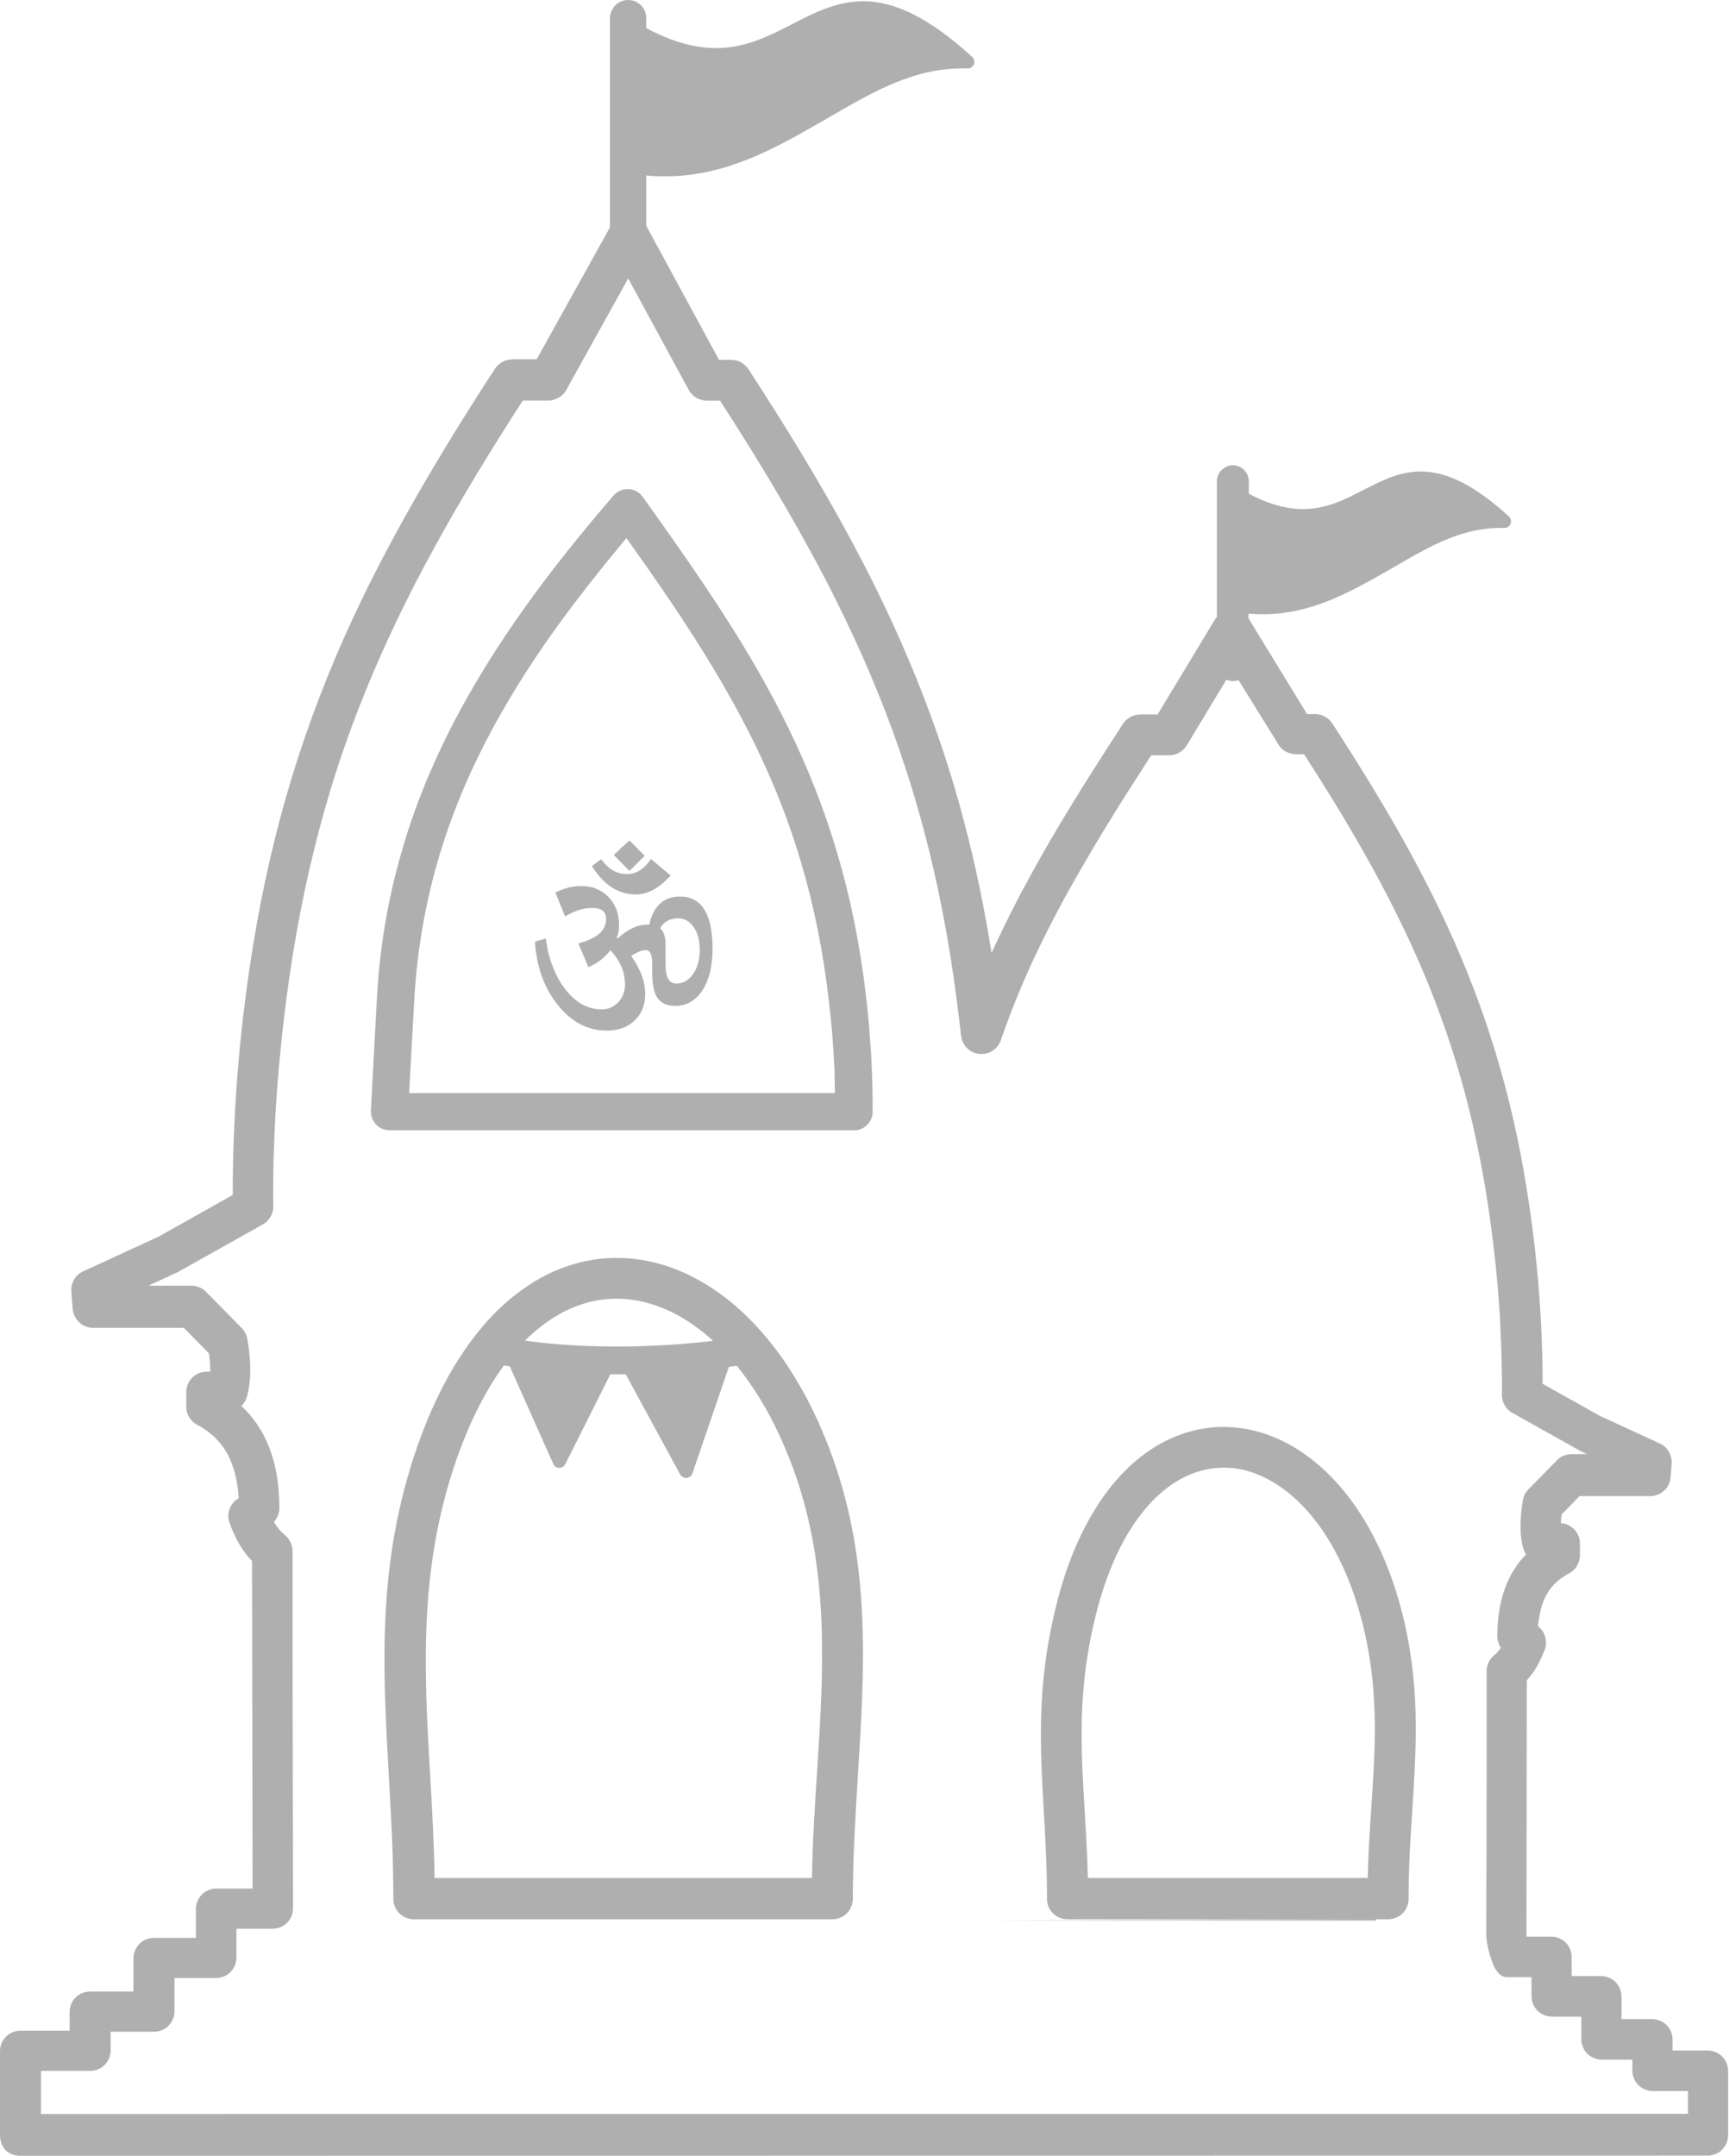
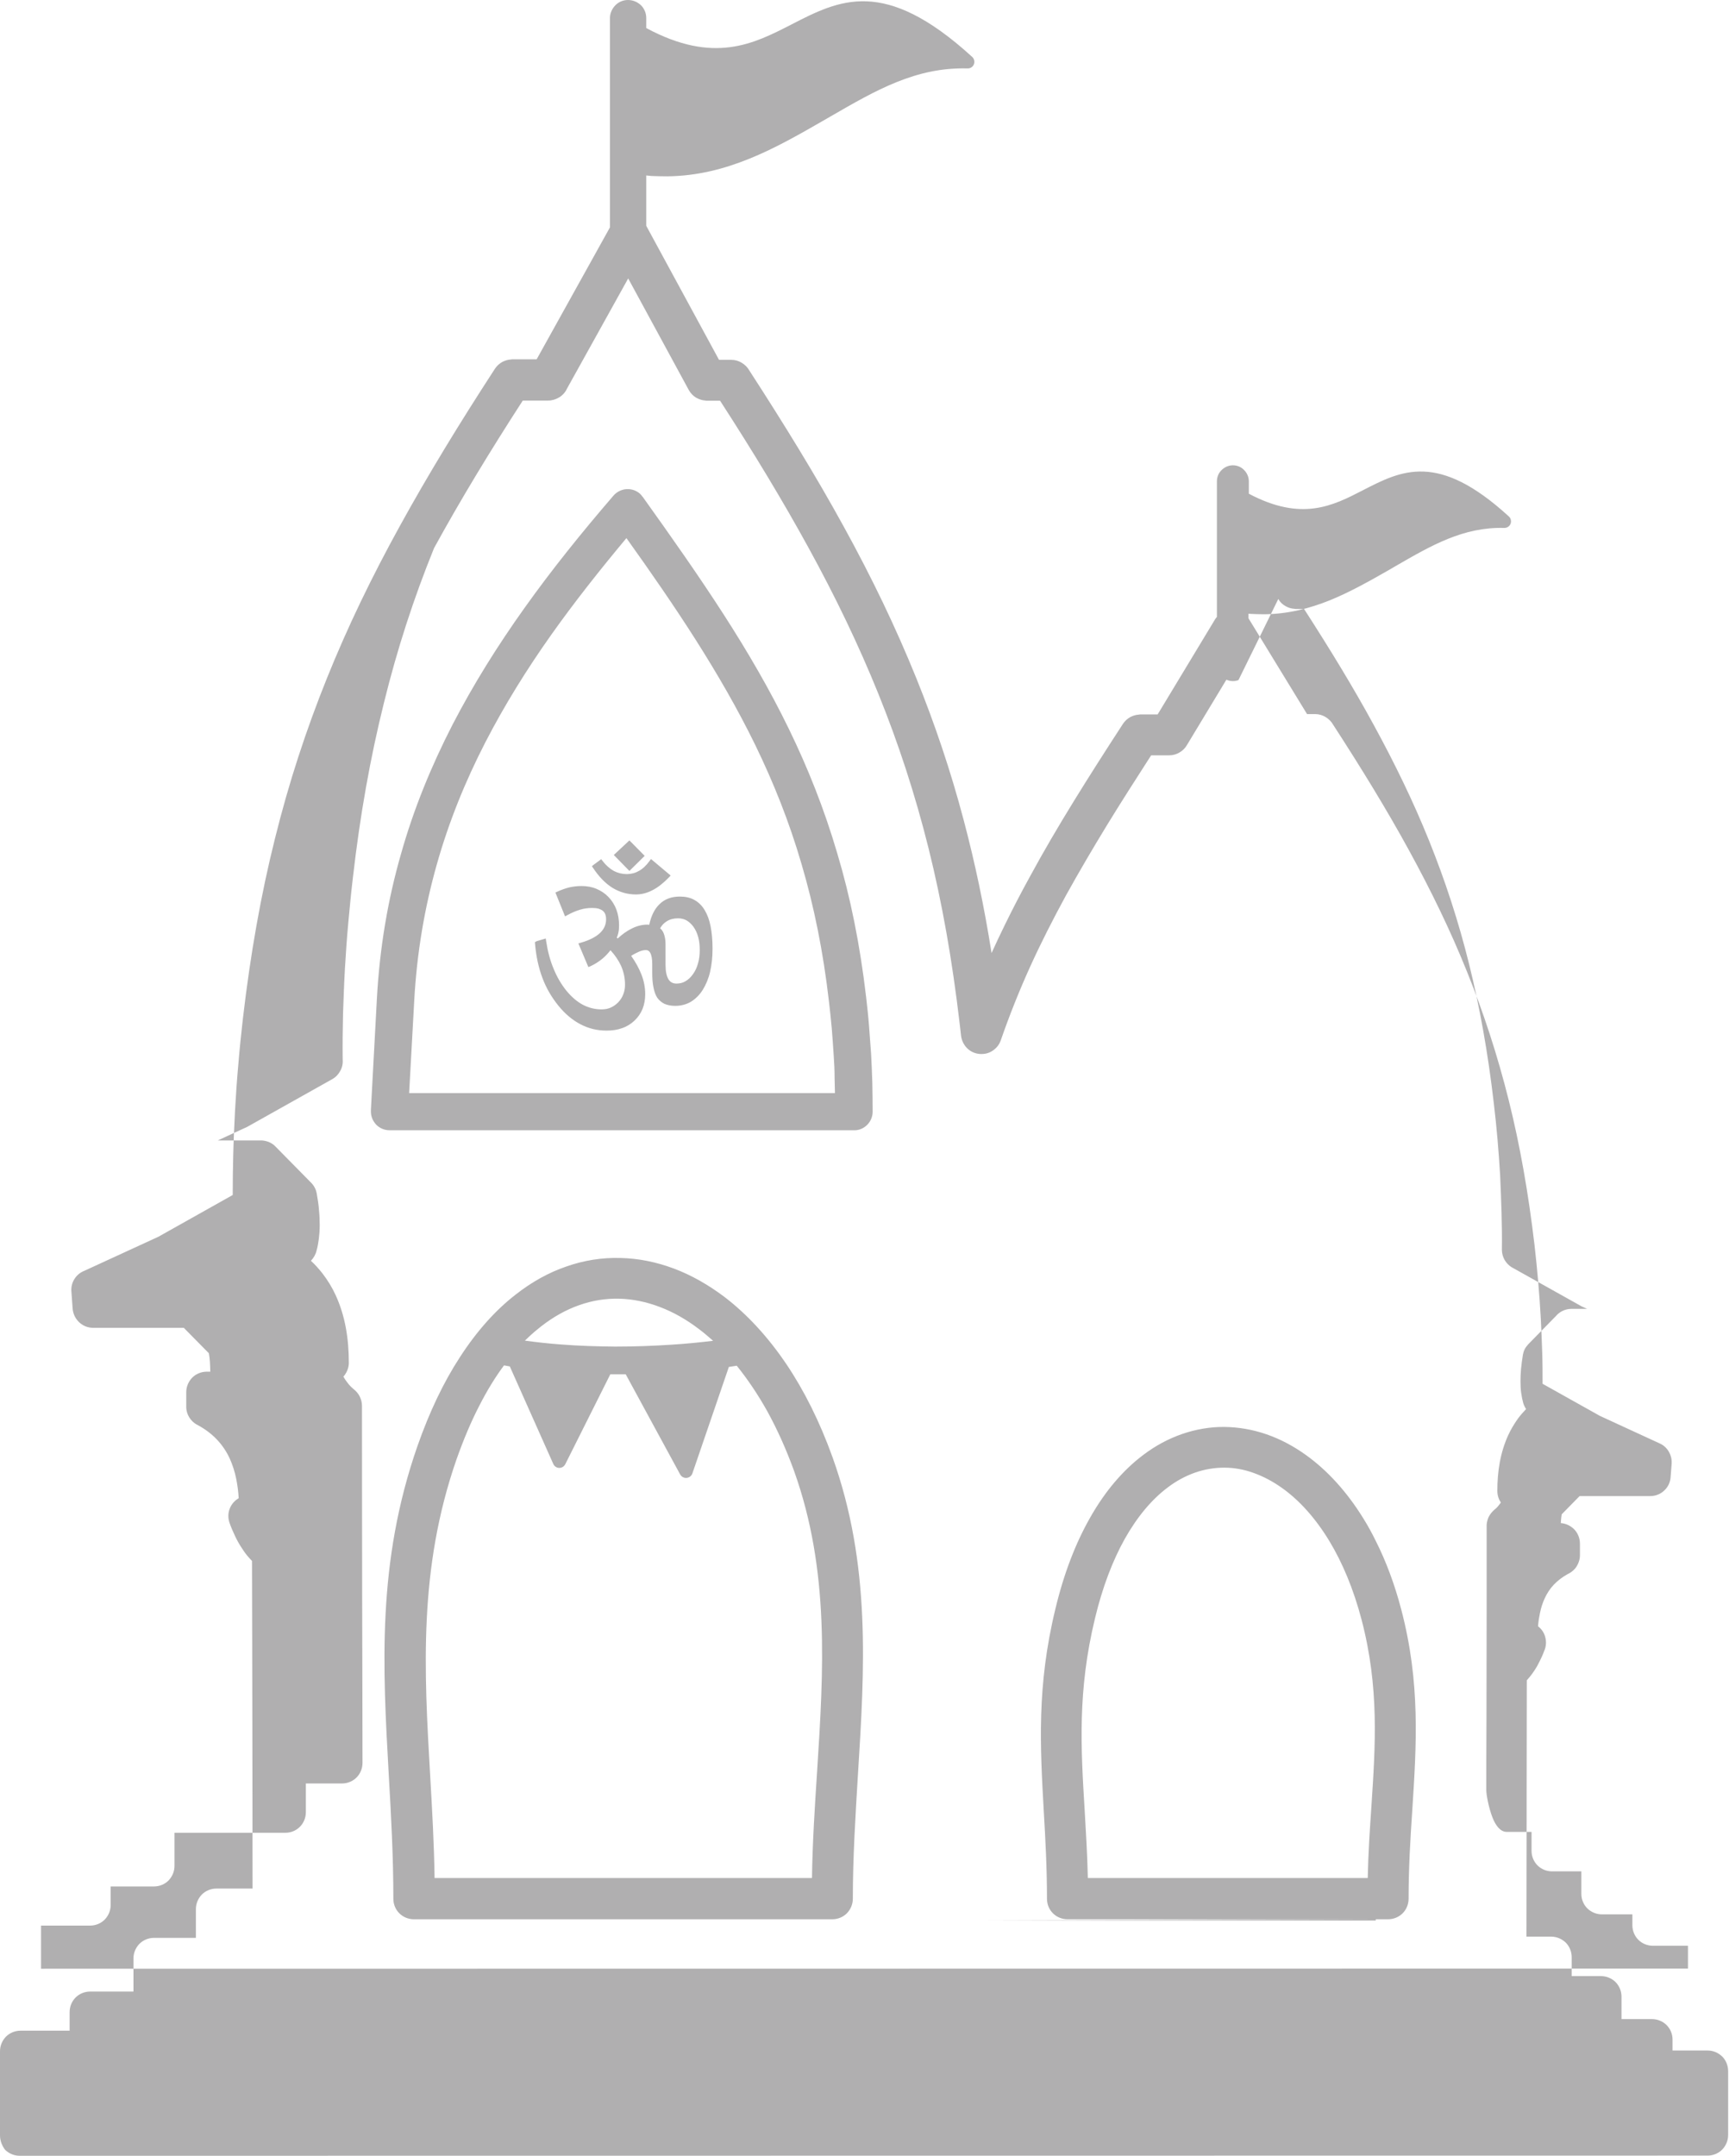
<svg xmlns="http://www.w3.org/2000/svg" version="1.1" id="Layer_1" fill="#B0AFB0" x="0px" y="0px" viewBox="0 0 98.59 122.88" style="enable-background:new 0 0 98.59 122.88" xml:space="preserve">
  <style type="text/css">.st0{fill-rule:evenodd;clip-rule:evenodd;}</style>
  <g>
-     <path class="st0" d="M78.45,83.13v4.69V83.13L78.45,83.13z M78.45,109.39v0.07H56.32L78.45,109.39L78.45,109.39z M77.7,27.95 c2.21-1.14,4.29-2.21,8.32,1.47c0.09,0.07,0.14,0.18,0.14,0.3c0,0.21-0.18,0.38-0.39,0.37c-2.33-0.06-4.14,0.99-6.2,2.18 l-0.36,0.21c-1.12,0.64-2.22,1.26-3.37,1.73c-1.17,0.47-2.4,0.79-3.76,0.8c-0.28,0-0.52-0.01-0.74-0.02l-0.15-0.01v0.26 c0.03,0.05,0.06,0.09,0.08,0.13l3.26,5.33h0.46c0.22,0,0.42,0.06,0.6,0.17c0.18,0.11,0.33,0.26,0.43,0.44 c1.61,2.48,3.05,4.83,4.31,7.13c1.27,2.32,2.38,4.6,3.32,6.94c0.95,2.35,1.74,4.77,2.38,7.33c0.64,2.56,1.12,5.28,1.47,8.25 c0.08,0.7,0.15,1.4,0.21,2.09c0.06,0.69,0.11,1.4,0.15,2.14c0.03,0.63,0.06,1.27,0.08,1.93c0.02,0.58,0.02,1.16,0.02,1.75 l3.27,1.83l3.41,1.57c0.23,0.1,0.4,0.27,0.52,0.47c0.11,0.19,0.17,0.41,0.16,0.64l0,0.04l-0.06,0.77 c-0.02,0.31-0.16,0.58-0.37,0.77c-0.21,0.2-0.49,0.31-0.8,0.31l-4.02,0l-1.02,1.04c-0.02,0.12-0.03,0.23-0.04,0.33l-0.01,0.17 c0.29,0.02,0.55,0.15,0.75,0.34l0,0c0.21,0.21,0.34,0.51,0.34,0.83v0.66c0,0.23-0.07,0.45-0.19,0.64 c-0.11,0.18-0.28,0.32-0.47,0.42l-0.01,0c-0.33,0.18-0.6,0.39-0.82,0.62c-0.22,0.23-0.39,0.5-0.52,0.78 c-0.12,0.26-0.21,0.54-0.27,0.84c-0.05,0.24-0.09,0.49-0.11,0.75c0.21,0.16,0.35,0.38,0.41,0.61c0.07,0.26,0.06,0.54-0.06,0.8 c-0.07,0.2-0.16,0.39-0.25,0.57c-0.09,0.19-0.19,0.37-0.3,0.53c-0.08,0.13-0.17,0.25-0.26,0.36c-0.06,0.07-0.12,0.14-0.18,0.21 c0,1.73-0.01,4.26-0.01,6.86l0,1.07c0,1.64-0.01,3.36-0.01,6.68h1.41c0.32,0,0.61,0.13,0.83,0.34l0,0 c0.21,0.21,0.34,0.51,0.34,0.83v1.08h1.67c0.32,0,0.62,0.13,0.83,0.34c0.21,0.21,0.34,0.51,0.34,0.83v1.28h1.74 c0.32,0,0.62,0.13,0.83,0.34c0.21,0.21,0.34,0.5,0.34,0.83v0.62h2c0.32,0,0.61,0.13,0.83,0.34l0,0c0.21,0.21,0.34,0.51,0.34,0.83 v3.65c0,0.32-0.13,0.61-0.34,0.83l0,0c-0.21,0.21-0.51,0.34-0.83,0.34c-32.14,0-64.14,0.01-96.25,0.01c-0.32,0-0.61-0.13-0.83-0.34 l0,0C0.13,122.32,0,122.03,0,121.71v-4.8c0-0.32,0.13-0.61,0.34-0.83l0,0c0.21-0.21,0.51-0.34,0.83-0.34h2.8v-1.06 c0-0.32,0.13-0.62,0.34-0.83c0.21-0.21,0.51-0.34,0.83-0.34h2.47v-1.89c0-0.32,0.13-0.61,0.34-0.83l0,0 c0.21-0.21,0.51-0.34,0.83-0.34h2.39v-1.64c0-0.32,0.13-0.61,0.34-0.83l0,0c0.21-0.21,0.51-0.34,0.83-0.34h2.06 c0-4.18-0.01-6.49-0.01-8.76l-0.01-5.49c0-1.62-0.01-3.12-0.01-4.42c-0.09-0.09-0.17-0.19-0.26-0.29c-0.12-0.14-0.23-0.3-0.33-0.46 c-0.14-0.21-0.27-0.44-0.38-0.68c-0.11-0.23-0.22-0.48-0.31-0.74c-0.09-0.26-0.09-0.52-0.01-0.76c0.08-0.24,0.24-0.46,0.47-0.61 l0.06-0.04c-0.02-0.38-0.07-0.75-0.14-1.1c-0.08-0.41-0.21-0.8-0.37-1.16c-0.18-0.39-0.42-0.75-0.72-1.07 c-0.3-0.32-0.68-0.61-1.13-0.85c-0.2-0.1-0.35-0.25-0.46-0.43c-0.1-0.16-0.16-0.35-0.17-0.54c0-0.02,0-0.04,0-0.06v-0.83 c0-0.32,0.13-0.61,0.34-0.83l0,0c0.21-0.21,0.51-0.34,0.83-0.34h0.2l0-0.02c0-0.16-0.01-0.33-0.02-0.53 c-0.01-0.17-0.03-0.33-0.06-0.5l-1.43-1.45H5.31c-0.32,0-0.61-0.13-0.82-0.34c-0.2-0.2-0.33-0.47-0.35-0.78L4.07,73.6 c-0.02-0.26,0.05-0.51,0.18-0.71c0.13-0.21,0.33-0.37,0.56-0.46l4.22-1.94l4.24-2.38c0-0.78,0.01-1.54,0.03-2.3 c0.02-0.84,0.06-1.67,0.1-2.47c0.05-0.92,0.11-1.81,0.19-2.67c0.07-0.87,0.16-1.74,0.26-2.61c0.43-3.69,1.03-7.08,1.83-10.27 c0.79-3.19,1.78-6.2,2.96-9.13c1.18-2.93,2.56-5.78,4.16-8.68c1.59-2.89,3.39-5.84,5.42-8.96c0.11-0.17,0.26-0.3,0.42-0.39 c0.15-0.08,0.32-0.13,0.49-0.14c0.02,0,0.04-0.01,0.07-0.01h1.4l4.18-7.52V1.04c0-0.29,0.12-0.54,0.3-0.73l0,0 C35.26,0.12,35.52,0,35.81,0c0.29,0,0.55,0.12,0.74,0.3v0c0.19,0.19,0.3,0.45,0.3,0.73V1.6c3.86,2.07,6.12,0.9,8.27-0.2 c2.74-1.41,5.3-2.73,10.3,1.83c0.09,0.07,0.14,0.18,0.14,0.3c0,0.21-0.18,0.38-0.39,0.37c-2.94-0.08-5.22,1.24-7.8,2.73l-0.45,0.26 c-1.39,0.8-2.76,1.58-4.2,2.16c-1.46,0.59-2.98,0.98-4.66,1c-0.34,0-0.65-0.01-0.92-0.02L36.85,10v2.87L41,20.51h0.7 c0.22,0,0.42,0.06,0.6,0.17c0.18,0.11,0.33,0.26,0.43,0.44c2.01,3.1,3.81,6.03,5.39,8.91c1.59,2.89,2.96,5.73,4.14,8.65 c1.05,2.6,1.95,5.26,2.69,8.06c0.64,2.41,1.17,4.92,1.59,7.58c0.24-0.53,0.49-1.06,0.75-1.59c0.45-0.92,0.93-1.85,1.45-2.79 c0.77-1.42,1.6-2.83,2.48-4.26c0.88-1.43,1.82-2.9,2.81-4.42c0.11-0.17,0.26-0.3,0.42-0.39c0.15-0.08,0.32-0.13,0.49-0.14 c0.02,0,0.04-0.01,0.07-0.01h1l3.25-5.38c0.03-0.06,0.08-0.11,0.12-0.17l0.01-0.01v-7.73c0-0.25,0.1-0.48,0.27-0.64 c0.16-0.16,0.39-0.27,0.64-0.27c0.25,0,0.48,0.1,0.64,0.27l0,0c0.16,0.16,0.27,0.39,0.27,0.64v0.71 C74.23,29.74,76.01,28.82,77.7,27.95L77.7,27.95z M35.98,47.99l0.78,0.79l-0.87,0.86L35,48.73l0.89-0.83L35.98,47.99L35.98,47.99z M30.61,53.64l0.51-0.15l0.02,0.14c0.09,0.59,0.23,1.12,0.43,1.59c0.19,0.47,0.44,0.89,0.73,1.25h0c0.29,0.35,0.6,0.62,0.94,0.8 c0.33,0.17,0.68,0.26,1.06,0.26c0.19,0,0.37-0.03,0.52-0.1c0.16-0.07,0.3-0.17,0.43-0.3c0.13-0.14,0.23-0.29,0.29-0.46 c0.07-0.17,0.1-0.35,0.1-0.55c0-0.38-0.08-0.74-0.23-1.08c-0.14-0.3-0.34-0.6-0.6-0.88c-0.15,0.19-0.3,0.35-0.47,0.49 c-0.21,0.17-0.43,0.31-0.67,0.42l-0.12,0.05l-0.57-1.35l0.14-0.04c0.49-0.14,0.86-0.33,1.1-0.56c0.23-0.22,0.34-0.48,0.34-0.78 c0-0.11-0.02-0.21-0.05-0.29c-0.03-0.08-0.08-0.14-0.14-0.19v0c-0.06-0.05-0.15-0.09-0.24-0.12c-0.11-0.03-0.23-0.04-0.38-0.04 c-0.22,0-0.45,0.03-0.68,0.1c-0.23,0.07-0.47,0.17-0.72,0.31l-0.13,0.07l-0.55-1.36l0.11-0.05c0.22-0.1,0.44-0.18,0.67-0.24 c0.23-0.05,0.46-0.08,0.7-0.08c0.32,0,0.6,0.05,0.86,0.16c0.26,0.11,0.49,0.26,0.69,0.47c0.2,0.21,0.35,0.45,0.45,0.72 c0.1,0.27,0.15,0.57,0.15,0.9c0,0.14-0.01,0.28-0.04,0.41c-0.02,0.1-0.05,0.19-0.09,0.28l0.05,0.05c0.27-0.25,0.54-0.44,0.81-0.57 c0.3-0.15,0.59-0.22,0.88-0.22c0.03,0,0.06,0,0.11,0.01c0.11-0.51,0.3-0.9,0.58-1.17c0.3-0.3,0.69-0.44,1.17-0.44 c0.31,0,0.59,0.06,0.82,0.19c0.24,0.13,0.43,0.32,0.59,0.58h0c0.15,0.25,0.27,0.56,0.34,0.93c0.07,0.36,0.11,0.79,0.11,1.27 c0,0.49-0.05,0.93-0.14,1.32c-0.09,0.39-0.24,0.74-0.42,1.03c-0.19,0.3-0.42,0.52-0.68,0.68c-0.26,0.15-0.56,0.23-0.89,0.23 c-0.23,0-0.43-0.04-0.6-0.11c-0.17-0.08-0.31-0.2-0.42-0.35c-0.1-0.15-0.17-0.35-0.22-0.6c-0.05-0.24-0.07-0.52-0.07-0.85v-0.49 c0-0.28-0.04-0.49-0.11-0.62c-0.06-0.11-0.14-0.16-0.25-0.16c-0.12,0-0.26,0.03-0.41,0.1c-0.13,0.06-0.28,0.13-0.43,0.23 c0.25,0.35,0.44,0.7,0.58,1.05c0.15,0.38,0.22,0.76,0.22,1.13c0,0.31-0.05,0.59-0.15,0.84c-0.1,0.25-0.26,0.48-0.46,0.67 c-0.2,0.19-0.44,0.34-0.71,0.43c-0.27,0.1-0.56,0.14-0.89,0.14c-0.53,0-1.02-0.12-1.48-0.36c-0.46-0.24-0.88-0.59-1.26-1.06h0 c-0.38-0.47-0.69-0.99-0.91-1.58c-0.22-0.58-0.36-1.23-0.42-1.93l-0.01-0.11L30.61,53.64L30.61,53.64L30.61,53.64z M37.64,52.91 c0.09,0.07,0.16,0.17,0.21,0.3c0.06,0.16,0.1,0.36,0.1,0.6V55c0,0.37,0.06,0.64,0.17,0.82c0.1,0.16,0.25,0.24,0.45,0.24 c0.19,0,0.36-0.04,0.51-0.13c0.16-0.09,0.3-0.22,0.43-0.4l0,0c0.13-0.18,0.23-0.39,0.29-0.62c0.07-0.23,0.1-0.49,0.1-0.77 c0-0.28-0.03-0.52-0.09-0.74c-0.06-0.22-0.15-0.41-0.27-0.58c-0.12-0.16-0.25-0.28-0.39-0.36c-0.14-0.08-0.31-0.12-0.49-0.12 c-0.25,0-0.47,0.06-0.64,0.17C37.87,52.6,37.74,52.73,37.64,52.91L37.64,52.91L37.64,52.91z M33.85,49.29l0.43-0.32l0.08,0.1 c0.19,0.25,0.41,0.44,0.64,0.57c0.23,0.12,0.48,0.18,0.74,0.18c0.25,0,0.48-0.06,0.69-0.18c0.22-0.12,0.42-0.31,0.61-0.57 l0.08-0.11l1.12,0.94L38.15,50c-0.31,0.32-0.62,0.57-0.93,0.73c-0.32,0.17-0.64,0.25-0.96,0.25c-0.48,0-0.93-0.13-1.34-0.38 c-0.4-0.25-0.77-0.63-1.1-1.13l-0.07-0.1L33.85,49.29L33.85,49.29L33.85,49.29z M38.78,84.03l-3.1-5.7c-0.29,0-0.59,0-0.88,0 l-2.56,5.11c-0.04,0.08-0.1,0.15-0.19,0.19c-0.19,0.09-0.42,0-0.5-0.19l-2.48-5.56l-0.33-0.06c-0.5,0.67-0.97,1.44-1.41,2.3 c-0.47,0.91-0.9,1.93-1.3,3.06c-2.17,6.24-1.85,12.01-1.5,18.04c0.11,1.9,0.22,3.82,0.25,5.82H46.3c0.03-2.04,0.16-4.05,0.29-6.04 c0.37-5.78,0.73-11.46-1.31-17.16c-0.45-1.24-0.96-2.37-1.52-3.39c-0.54-0.97-1.13-1.84-1.75-2.61l-0.45,0.07l-2.08,6.07 c-0.03,0.09-0.09,0.16-0.18,0.21C39.11,84.29,38.88,84.22,38.78,84.03L38.78,84.03z M38.32,76.64c0.81-0.05,1.59-0.13,2.34-0.22 l-0.1-0.09c-0.22-0.19-0.44-0.38-0.68-0.56c-0.73-0.56-1.49-0.99-2.26-1.28c-0.76-0.29-1.54-0.45-2.3-0.47 c-0.77-0.02-1.54,0.1-2.3,0.37c-0.74,0.26-1.48,0.67-2.18,1.22c-0.24,0.19-0.48,0.39-0.71,0.61l-0.2,0.19 c0.67,0.09,1.37,0.17,2.07,0.22c1.02,0.08,2.05,0.11,3.08,0.12C36.17,76.75,37.26,76.71,38.32,76.64L38.32,76.64z M49.39,56.85 c0.06,0.53,0.12,1.06,0.16,1.58c0.04,0.51,0.08,1.05,0.12,1.62c0.03,0.53,0.05,1.07,0.07,1.63c0.01,0.55,0.02,1.11,0.02,1.68 c0,0.29-0.12,0.56-0.31,0.75c-0.18,0.18-0.42,0.3-0.69,0.31c-0.02,0-0.04,0-0.06,0H22.21c-0.29,0-0.56-0.12-0.75-0.31l0,0 c-0.19-0.2-0.31-0.46-0.31-0.75l0-0.07l0-0.04l0.34-6.32c0.16-2.93,0.63-5.66,1.37-8.24c0.73-2.59,1.73-5.02,2.93-7.36 c1.2-2.32,2.59-4.54,4.14-6.71c1.54-2.16,3.24-4.27,5.05-6.37c0.19-0.22,0.46-0.35,0.73-0.37c0.27-0.02,0.55,0.06,0.77,0.25 c0.03,0.03,0.06,0.06,0.09,0.09l0.02,0.03c0.02,0.03,0.04,0.05,0.06,0.07c1.66,2.32,3.2,4.51,4.6,6.68 c1.4,2.17,2.65,4.32,3.73,6.54c1.09,2.24,2.02,4.57,2.76,7.09C48.49,51.13,49.04,53.84,49.39,56.85L49.39,56.85z M47.54,60.17 c-0.03-0.5-0.07-1.01-0.11-1.54c-0.05-0.53-0.1-1.04-0.16-1.53c-0.33-2.88-0.86-5.47-1.57-7.87c-0.7-2.4-1.59-4.62-2.63-6.76 c-1-2.05-2.14-4.02-3.41-6.02c-1.19-1.87-2.51-3.78-3.94-5.78c-1.52,1.82-2.96,3.64-4.28,5.5c-1.41,1.99-2.67,4.02-3.76,6.13 c-1.14,2.21-2.08,4.52-2.77,6.96l0,0c-0.69,2.44-1.14,5.02-1.29,7.78l-0.29,5.26h24.28c-0.01-0.29-0.01-0.58-0.02-0.87 C47.59,61.01,47.57,60.59,47.54,60.17L47.54,60.17z M79.9,91.73c1.1,4.18,0.87,7.72,0.63,11.45c-0.11,1.62-0.21,3.27-0.21,5.04 c0,0.32-0.13,0.62-0.34,0.83c-0.21,0.21-0.51,0.34-0.83,0.34h-0.69H60.87c-0.32,0-0.62-0.13-0.83-0.34 c-0.21-0.21-0.34-0.5-0.34-0.83c0-1.78-0.09-3.39-0.18-4.95c-0.21-3.72-0.41-7.16,0.66-11.57c0.49-2.05,1.17-3.78,1.98-5.2 c0.87-1.54,1.9-2.72,3.01-3.56c0.71-0.54,1.46-0.94,2.24-1.21c0.79-0.27,1.61-0.41,2.42-0.4c0.8,0.01,1.61,0.15,2.39,0.42 c0.78,0.27,1.54,0.67,2.26,1.19c1.21,0.87,2.32,2.08,3.27,3.62c0.25,0.4,0.48,0.82,0.7,1.27C79.03,88.98,79.52,90.28,79.9,91.73 L79.9,91.73z M77.64,92.32c-0.46-1.75-1.09-3.25-1.84-4.49c-0.79-1.3-1.7-2.31-2.68-3.01c-0.53-0.38-1.08-0.67-1.64-0.87 c-0.55-0.2-1.12-0.3-1.67-0.3c-0.55,0-1.11,0.09-1.66,0.28c-0.54,0.19-1.07,0.47-1.58,0.86c-0.89,0.67-1.72,1.65-2.44,2.93 c-0.68,1.22-1.26,2.72-1.69,4.51c-1,4.13-0.81,7.38-0.59,10.96c0.07,1.22,0.15,2.48,0.18,3.85h15.96c0.03-1.43,0.12-2.78,0.21-4.09 C78.43,99.46,78.65,96.18,77.64,92.32L77.64,92.32z M70.62,38.76c-0.1,0.04-0.21,0.06-0.32,0.06c-0.13,0-0.25-0.03-0.37-0.08 l-2.24,3.71c-0.1,0.18-0.25,0.33-0.42,0.43c-0.18,0.11-0.38,0.17-0.6,0.17h-1.03c-0.88,1.37-1.73,2.69-2.53,4 c-0.83,1.36-1.61,2.69-2.33,3.99c-0.74,1.36-1.43,2.71-2.05,4.08c-0.62,1.37-1.17,2.75-1.66,4.16c-0.07,0.21-0.2,0.4-0.38,0.54 c-0.17,0.14-0.38,0.23-0.61,0.25l-0.01,0c-0.32,0.03-0.62-0.07-0.84-0.25c-0.23-0.19-0.39-0.47-0.43-0.79l-0.02-0.18 c-0.02-0.19-0.04-0.38-0.06-0.52l0,0c-0.42-3.59-1-6.88-1.77-9.97c-0.77-3.09-1.72-5.99-2.87-8.83c-1.13-2.79-2.44-5.51-3.96-8.28 c-1.49-2.72-3.17-5.49-5.06-8.41h-0.76c-0.02,0-0.05,0-0.07-0.01c-0.19-0.01-0.37-0.07-0.53-0.16c-0.17-0.1-0.32-0.25-0.43-0.45 l-3.45-6.35l-3.49,6.28c-0.09,0.2-0.24,0.37-0.43,0.49l-0.02,0.01c-0.18,0.11-0.39,0.18-0.62,0.18h-1.45 c-1.89,2.92-3.57,5.69-5.06,8.41c-1.52,2.77-2.83,5.49-3.96,8.28c-1.15,2.83-2.1,5.74-2.86,8.83c-0.77,3.09-1.36,6.38-1.77,9.97 c-0.1,0.84-0.18,1.69-0.26,2.55c-0.08,0.87-0.14,1.73-0.19,2.58c-0.05,0.88-0.08,1.75-0.11,2.61c-0.02,0.87-0.03,1.74-0.02,2.62 c0.02,0.22-0.03,0.45-0.14,0.64c-0.1,0.19-0.26,0.36-0.46,0.47l-4.85,2.72c-0.56,0.26-1.12,0.51-1.67,0.77h2.46l0.05,0 c0.14,0.01,0.27,0.04,0.4,0.09c0.14,0.06,0.27,0.14,0.38,0.26l2.04,2.07c0.08,0.08,0.15,0.18,0.2,0.28l0.01,0.02 c0.05,0.09,0.08,0.2,0.1,0.3c0.06,0.34,0.11,0.66,0.13,0.96c0.03,0.3,0.04,0.58,0.04,0.85c0,0.28-0.02,0.54-0.05,0.78 c-0.03,0.24-0.07,0.46-0.13,0.67c-0.05,0.22-0.17,0.42-0.32,0.58c0.24,0.22,0.45,0.46,0.65,0.71c0.3,0.39,0.56,0.81,0.76,1.25 c0.27,0.59,0.46,1.21,0.58,1.86c0.12,0.65,0.17,1.31,0.17,1.99c0,0.02,0,0.04,0,0.06c-0.01,0.17-0.06,0.34-0.14,0.49v0 c-0.05,0.09-0.1,0.17-0.17,0.24c0.03,0.05,0.06,0.1,0.09,0.15c0.08,0.12,0.16,0.22,0.24,0.32c0.08,0.09,0.17,0.18,0.26,0.25 c0.14,0.11,0.26,0.25,0.34,0.41c0.08,0.16,0.13,0.34,0.13,0.53c0,5.65,0.01,7.94,0.01,10.2l0,0.51c0.01,3.9,0.02,7.72,0.02,9.65 c0,0.32-0.13,0.62-0.34,0.83c-0.21,0.21-0.51,0.34-0.83,0.34h-2.06v1.64c0,0.32-0.13,0.62-0.34,0.83c-0.21,0.21-0.5,0.34-0.83,0.34 H9.95v1.89c0,0.32-0.13,0.61-0.34,0.83l0,0c-0.21,0.21-0.51,0.34-0.83,0.34H6.31v1.06c0,0.32-0.13,0.61-0.34,0.83l0,0 c-0.21,0.21-0.51,0.34-0.83,0.34h-2.8v2.46c31.35,0,62.55-0.01,93.91-0.01v-1.3h-2c-0.32,0-0.62-0.13-0.83-0.34 c-0.21-0.21-0.34-0.51-0.34-0.83v-0.62h-1.74c-0.32,0-0.61-0.13-0.83-0.34l0,0c-0.21-0.21-0.34-0.51-0.34-0.83v-1.28h-1.67 c-0.32,0-0.62-0.13-0.83-0.34c-0.21-0.21-0.34-0.51-0.34-0.83v-1.08h-1.41c-0.37,0-0.64-0.36-0.82-0.83 c-0.21-0.54-0.35-1.27-0.35-1.56c0-0.74,0-2.22,0.01-4.16l0.01-5.9l0-5l0-0.04c0.01-0.16,0.05-0.32,0.12-0.47 c0.08-0.15,0.19-0.29,0.33-0.41c0.07-0.05,0.13-0.11,0.19-0.18c0.06-0.07,0.11-0.14,0.17-0.22c-0.03-0.05-0.06-0.1-0.09-0.16 c-0.07-0.15-0.11-0.32-0.11-0.5c0-0.55,0.04-1.1,0.14-1.64c0.1-0.54,0.26-1.06,0.48-1.54c0.15-0.33,0.34-0.64,0.55-0.94 c0.14-0.19,0.3-0.37,0.47-0.55c-0.07-0.1-0.12-0.21-0.16-0.33c-0.05-0.18-0.09-0.37-0.12-0.59c-0.03-0.21-0.04-0.43-0.04-0.67 c0-0.21,0.01-0.44,0.03-0.68c0.02-0.25,0.06-0.51,0.1-0.77l0-0.02c0.02-0.11,0.05-0.22,0.1-0.33c0.05-0.11,0.13-0.21,0.22-0.31 l1.57-1.6c0.11-0.13,0.24-0.23,0.39-0.3c0.15-0.07,0.32-0.11,0.49-0.11h0.9l-0.24-0.11c-0.05-0.02-0.09-0.04-0.14-0.07l-3.88-2.17 l-0.04-0.02c-0.16-0.1-0.3-0.24-0.4-0.41c-0.1-0.17-0.16-0.38-0.16-0.59c0.01-0.71,0-1.42-0.02-2.13c-0.02-0.7-0.05-1.4-0.08-2.11 c-0.04-0.67-0.09-1.36-0.15-2.06c-0.06-0.69-0.13-1.37-0.21-2.04c-0.33-2.86-0.8-5.48-1.41-7.94c-0.61-2.46-1.37-4.77-2.28-7.03 c-0.89-2.21-1.94-4.37-3.14-6.57c-1.17-2.15-2.5-4.33-3.99-6.64h-0.48c-0.02,0-0.04,0-0.06-0.01c-0.18-0.01-0.36-0.06-0.51-0.15 c-0.17-0.09-0.32-0.23-0.42-0.41L70.62,38.76L70.62,38.76z M47.47,83.05c2.2,6.13,1.83,12.05,1.45,18.11 c-0.14,2.32-0.29,4.67-0.29,7.06c0,0.32-0.13,0.61-0.34,0.83l0,0c-0.21,0.21-0.51,0.34-0.83,0.34H23.6c-0.32,0-0.62-0.13-0.83-0.34 c-0.21-0.21-0.34-0.5-0.34-0.83c0-2.43-0.13-4.74-0.26-7.02c-0.35-6.22-0.68-12.14,1.63-18.77c0.69-1.97,1.5-3.66,2.42-5.07 c0.97-1.5,2.04-2.69,3.19-3.58c0.92-0.72,1.88-1.25,2.87-1.59c1.02-0.36,2.06-0.52,3.1-0.49c1.02,0.02,2.05,0.23,3.04,0.6 c0.99,0.37,1.96,0.92,2.89,1.62c1.27,0.97,2.47,2.26,3.53,3.83C45.85,79.25,46.74,81.02,47.47,83.05L47.47,83.05z" />
+     <path class="st0" d="M78.45,83.13v4.69V83.13L78.45,83.13z M78.45,109.39v0.07H56.32L78.45,109.39L78.45,109.39z M77.7,27.95 c2.21-1.14,4.29-2.21,8.32,1.47c0.09,0.07,0.14,0.18,0.14,0.3c0,0.21-0.18,0.38-0.39,0.37c-2.33-0.06-4.14,0.99-6.2,2.18 l-0.36,0.21c-1.12,0.64-2.22,1.26-3.37,1.73c-1.17,0.47-2.4,0.79-3.76,0.8c-0.28,0-0.52-0.01-0.74-0.02l-0.15-0.01v0.26 c0.03,0.05,0.06,0.09,0.08,0.13l3.26,5.33h0.46c0.22,0,0.42,0.06,0.6,0.17c0.18,0.11,0.33,0.26,0.43,0.44 c1.61,2.48,3.05,4.83,4.31,7.13c1.27,2.32,2.38,4.6,3.32,6.94c0.95,2.35,1.74,4.77,2.38,7.33c0.64,2.56,1.12,5.28,1.47,8.25 c0.08,0.7,0.15,1.4,0.21,2.09c0.06,0.69,0.11,1.4,0.15,2.14c0.03,0.63,0.06,1.27,0.08,1.93c0.02,0.58,0.02,1.16,0.02,1.75 l3.27,1.83l3.41,1.57c0.23,0.1,0.4,0.27,0.52,0.47c0.11,0.19,0.17,0.41,0.16,0.64l0,0.04l-0.06,0.77 c-0.02,0.31-0.16,0.58-0.37,0.77c-0.21,0.2-0.49,0.31-0.8,0.31l-4.02,0l-1.02,1.04c-0.02,0.12-0.03,0.23-0.04,0.33l-0.01,0.17 c0.29,0.02,0.55,0.15,0.75,0.34l0,0c0.21,0.21,0.34,0.51,0.34,0.83v0.66c0,0.23-0.07,0.45-0.19,0.64 c-0.11,0.18-0.28,0.32-0.47,0.42l-0.01,0c-0.33,0.18-0.6,0.39-0.82,0.62c-0.22,0.23-0.39,0.5-0.52,0.78 c-0.12,0.26-0.21,0.54-0.27,0.84c-0.05,0.24-0.09,0.49-0.11,0.75c0.21,0.16,0.35,0.38,0.41,0.61c0.07,0.26,0.06,0.54-0.06,0.8 c-0.07,0.2-0.16,0.39-0.25,0.57c-0.09,0.19-0.19,0.37-0.3,0.53c-0.08,0.13-0.17,0.25-0.26,0.36c-0.06,0.07-0.12,0.14-0.18,0.21 c0,1.73-0.01,4.26-0.01,6.86l0,1.07c0,1.64-0.01,3.36-0.01,6.68h1.41c0.32,0,0.61,0.13,0.83,0.34l0,0 c0.21,0.21,0.34,0.51,0.34,0.83v1.08h1.67c0.32,0,0.62,0.13,0.83,0.34c0.21,0.21,0.34,0.51,0.34,0.83v1.28h1.74 c0.32,0,0.62,0.13,0.83,0.34c0.21,0.21,0.34,0.5,0.34,0.83v0.62h2c0.32,0,0.61,0.13,0.83,0.34l0,0c0.21,0.21,0.34,0.51,0.34,0.83 v3.65c0,0.32-0.13,0.61-0.34,0.83l0,0c-0.21,0.21-0.51,0.34-0.83,0.34c-32.14,0-64.14,0.01-96.25,0.01c-0.32,0-0.61-0.13-0.83-0.34 l0,0C0.13,122.32,0,122.03,0,121.71v-4.8c0-0.32,0.13-0.61,0.34-0.83l0,0c0.21-0.21,0.51-0.34,0.83-0.34h2.8v-1.06 c0-0.32,0.13-0.62,0.34-0.83c0.21-0.21,0.51-0.34,0.83-0.34h2.47v-1.89c0-0.32,0.13-0.61,0.34-0.83l0,0 c0.21-0.21,0.51-0.34,0.83-0.34h2.39v-1.64c0-0.32,0.13-0.61,0.34-0.83l0,0c0.21-0.21,0.51-0.34,0.83-0.34h2.06 c0-4.18-0.01-6.49-0.01-8.76l-0.01-5.49c0-1.62-0.01-3.12-0.01-4.42c-0.09-0.09-0.17-0.19-0.26-0.29c-0.12-0.14-0.23-0.3-0.33-0.46 c-0.14-0.21-0.27-0.44-0.38-0.68c-0.11-0.23-0.22-0.48-0.31-0.74c-0.09-0.26-0.09-0.52-0.01-0.76c0.08-0.24,0.24-0.46,0.47-0.61 l0.06-0.04c-0.02-0.38-0.07-0.75-0.14-1.1c-0.08-0.41-0.21-0.8-0.37-1.16c-0.18-0.39-0.42-0.75-0.72-1.07 c-0.3-0.32-0.68-0.61-1.13-0.85c-0.2-0.1-0.35-0.25-0.46-0.43c-0.1-0.16-0.16-0.35-0.17-0.54c0-0.02,0-0.04,0-0.06v-0.83 c0-0.32,0.13-0.61,0.34-0.83l0,0c0.21-0.21,0.51-0.34,0.83-0.34h0.2l0-0.02c0-0.16-0.01-0.33-0.02-0.53 c-0.01-0.17-0.03-0.33-0.06-0.5l-1.43-1.45H5.31c-0.32,0-0.61-0.13-0.82-0.34c-0.2-0.2-0.33-0.47-0.35-0.78L4.07,73.6 c-0.02-0.26,0.05-0.51,0.18-0.71c0.13-0.21,0.33-0.37,0.56-0.46l4.22-1.94l4.24-2.38c0-0.78,0.01-1.54,0.03-2.3 c0.02-0.84,0.06-1.67,0.1-2.47c0.05-0.92,0.11-1.81,0.19-2.67c0.07-0.87,0.16-1.74,0.26-2.61c0.43-3.69,1.03-7.08,1.83-10.27 c0.79-3.19,1.78-6.2,2.96-9.13c1.18-2.93,2.56-5.78,4.16-8.68c1.59-2.89,3.39-5.84,5.42-8.96c0.11-0.17,0.26-0.3,0.42-0.39 c0.15-0.08,0.32-0.13,0.49-0.14c0.02,0,0.04-0.01,0.07-0.01h1.4l4.18-7.52V1.04c0-0.29,0.12-0.54,0.3-0.73l0,0 C35.26,0.12,35.52,0,35.81,0c0.29,0,0.55,0.12,0.74,0.3v0c0.19,0.19,0.3,0.45,0.3,0.73V1.6c3.86,2.07,6.12,0.9,8.27-0.2 c2.74-1.41,5.3-2.73,10.3,1.83c0.09,0.07,0.14,0.18,0.14,0.3c0,0.21-0.18,0.38-0.39,0.37c-2.94-0.08-5.22,1.24-7.8,2.73l-0.45,0.26 c-1.39,0.8-2.76,1.58-4.2,2.16c-1.46,0.59-2.98,0.98-4.66,1c-0.34,0-0.65-0.01-0.92-0.02L36.85,10v2.87L41,20.51h0.7 c0.22,0,0.42,0.06,0.6,0.17c0.18,0.11,0.33,0.26,0.43,0.44c2.01,3.1,3.81,6.03,5.39,8.91c1.59,2.89,2.96,5.73,4.14,8.65 c1.05,2.6,1.95,5.26,2.69,8.06c0.64,2.41,1.17,4.92,1.59,7.58c0.24-0.53,0.49-1.06,0.75-1.59c0.45-0.92,0.93-1.85,1.45-2.79 c0.77-1.42,1.6-2.83,2.48-4.26c0.88-1.43,1.82-2.9,2.81-4.42c0.11-0.17,0.26-0.3,0.42-0.39c0.15-0.08,0.32-0.13,0.49-0.14 c0.02,0,0.04-0.01,0.07-0.01h1l3.25-5.38c0.03-0.06,0.08-0.11,0.12-0.17l0.01-0.01v-7.73c0-0.25,0.1-0.48,0.27-0.64 c0.16-0.16,0.39-0.27,0.64-0.27c0.25,0,0.48,0.1,0.64,0.27l0,0c0.16,0.16,0.27,0.39,0.27,0.64v0.71 C74.23,29.74,76.01,28.82,77.7,27.95L77.7,27.95z M35.98,47.99l0.78,0.79l-0.87,0.86L35,48.73l0.89-0.83L35.98,47.99L35.98,47.99z M30.61,53.64l0.51-0.15l0.02,0.14c0.09,0.59,0.23,1.12,0.43,1.59c0.19,0.47,0.44,0.89,0.73,1.25h0c0.29,0.35,0.6,0.62,0.94,0.8 c0.33,0.17,0.68,0.26,1.06,0.26c0.19,0,0.37-0.03,0.52-0.1c0.16-0.07,0.3-0.17,0.43-0.3c0.13-0.14,0.23-0.29,0.29-0.46 c0.07-0.17,0.1-0.35,0.1-0.55c0-0.38-0.08-0.74-0.23-1.08c-0.14-0.3-0.34-0.6-0.6-0.88c-0.15,0.19-0.3,0.35-0.47,0.49 c-0.21,0.17-0.43,0.31-0.67,0.42l-0.12,0.05l-0.57-1.35l0.14-0.04c0.49-0.14,0.86-0.33,1.1-0.56c0.23-0.22,0.34-0.48,0.34-0.78 c0-0.11-0.02-0.21-0.05-0.29c-0.03-0.08-0.08-0.14-0.14-0.19v0c-0.06-0.05-0.15-0.09-0.24-0.12c-0.11-0.03-0.23-0.04-0.38-0.04 c-0.22,0-0.45,0.03-0.68,0.1c-0.23,0.07-0.47,0.17-0.72,0.31l-0.13,0.07l-0.55-1.36l0.11-0.05c0.22-0.1,0.44-0.18,0.67-0.24 c0.23-0.05,0.46-0.08,0.7-0.08c0.32,0,0.6,0.05,0.86,0.16c0.26,0.11,0.49,0.26,0.69,0.47c0.2,0.21,0.35,0.45,0.45,0.72 c0.1,0.27,0.15,0.57,0.15,0.9c0,0.14-0.01,0.28-0.04,0.41c-0.02,0.1-0.05,0.19-0.09,0.28l0.05,0.05c0.27-0.25,0.54-0.44,0.81-0.57 c0.3-0.15,0.59-0.22,0.88-0.22c0.03,0,0.06,0,0.11,0.01c0.11-0.51,0.3-0.9,0.58-1.17c0.3-0.3,0.69-0.44,1.17-0.44 c0.31,0,0.59,0.06,0.82,0.19c0.24,0.13,0.43,0.32,0.59,0.58h0c0.15,0.25,0.27,0.56,0.34,0.93c0.07,0.36,0.11,0.79,0.11,1.27 c0,0.49-0.05,0.93-0.14,1.32c-0.09,0.39-0.24,0.74-0.42,1.03c-0.19,0.3-0.42,0.52-0.68,0.68c-0.26,0.15-0.56,0.23-0.89,0.23 c-0.23,0-0.43-0.04-0.6-0.11c-0.17-0.08-0.31-0.2-0.42-0.35c-0.1-0.15-0.17-0.35-0.22-0.6c-0.05-0.24-0.07-0.52-0.07-0.85v-0.49 c0-0.28-0.04-0.49-0.11-0.62c-0.06-0.11-0.14-0.16-0.25-0.16c-0.12,0-0.26,0.03-0.41,0.1c-0.13,0.06-0.28,0.13-0.43,0.23 c0.25,0.35,0.44,0.7,0.58,1.05c0.15,0.38,0.22,0.76,0.22,1.13c0,0.31-0.05,0.59-0.15,0.84c-0.1,0.25-0.26,0.48-0.46,0.67 c-0.2,0.19-0.44,0.34-0.71,0.43c-0.27,0.1-0.56,0.14-0.89,0.14c-0.53,0-1.02-0.12-1.48-0.36c-0.46-0.24-0.88-0.59-1.26-1.06h0 c-0.38-0.47-0.69-0.99-0.91-1.58c-0.22-0.58-0.36-1.23-0.42-1.93l-0.01-0.11L30.61,53.64L30.61,53.64L30.61,53.64z M37.64,52.91 c0.09,0.07,0.16,0.17,0.21,0.3c0.06,0.16,0.1,0.36,0.1,0.6V55c0,0.37,0.06,0.64,0.17,0.82c0.1,0.16,0.25,0.24,0.45,0.24 c0.19,0,0.36-0.04,0.51-0.13c0.16-0.09,0.3-0.22,0.43-0.4l0,0c0.13-0.18,0.23-0.39,0.29-0.62c0.07-0.23,0.1-0.49,0.1-0.77 c0-0.28-0.03-0.52-0.09-0.74c-0.06-0.22-0.15-0.41-0.27-0.58c-0.12-0.16-0.25-0.28-0.39-0.36c-0.14-0.08-0.31-0.12-0.49-0.12 c-0.25,0-0.47,0.06-0.64,0.17C37.87,52.6,37.74,52.73,37.64,52.91L37.64,52.91L37.64,52.91z M33.85,49.29l0.43-0.32l0.08,0.1 c0.19,0.25,0.41,0.44,0.64,0.57c0.23,0.12,0.48,0.18,0.74,0.18c0.25,0,0.48-0.06,0.69-0.18c0.22-0.12,0.42-0.31,0.61-0.57 l0.08-0.11l1.12,0.94L38.15,50c-0.31,0.32-0.62,0.57-0.93,0.73c-0.32,0.17-0.64,0.25-0.96,0.25c-0.48,0-0.93-0.13-1.34-0.38 c-0.4-0.25-0.77-0.63-1.1-1.13l-0.07-0.1L33.85,49.29L33.85,49.29L33.85,49.29z M38.78,84.03l-3.1-5.7c-0.29,0-0.59,0-0.88,0 l-2.56,5.11c-0.04,0.08-0.1,0.15-0.19,0.19c-0.19,0.09-0.42,0-0.5-0.19l-2.48-5.56l-0.33-0.06c-0.5,0.67-0.97,1.44-1.41,2.3 c-0.47,0.91-0.9,1.93-1.3,3.06c-2.17,6.24-1.85,12.01-1.5,18.04c0.11,1.9,0.22,3.82,0.25,5.82H46.3c0.03-2.04,0.16-4.05,0.29-6.04 c0.37-5.78,0.73-11.46-1.31-17.16c-0.45-1.24-0.96-2.37-1.52-3.39c-0.54-0.97-1.13-1.84-1.75-2.61l-0.45,0.07l-2.08,6.07 c-0.03,0.09-0.09,0.16-0.18,0.21C39.11,84.29,38.88,84.22,38.78,84.03L38.78,84.03z M38.32,76.64c0.81-0.05,1.59-0.13,2.34-0.22 l-0.1-0.09c-0.22-0.19-0.44-0.38-0.68-0.56c-0.73-0.56-1.49-0.99-2.26-1.28c-0.76-0.29-1.54-0.45-2.3-0.47 c-0.77-0.02-1.54,0.1-2.3,0.37c-0.74,0.26-1.48,0.67-2.18,1.22c-0.24,0.19-0.48,0.39-0.71,0.61l-0.2,0.19 c0.67,0.09,1.37,0.17,2.07,0.22c1.02,0.08,2.05,0.11,3.08,0.12C36.17,76.75,37.26,76.71,38.32,76.64L38.32,76.64z M49.39,56.85 c0.06,0.53,0.12,1.06,0.16,1.58c0.04,0.51,0.08,1.05,0.12,1.62c0.03,0.53,0.05,1.07,0.07,1.63c0.01,0.55,0.02,1.11,0.02,1.68 c0,0.29-0.12,0.56-0.31,0.75c-0.18,0.18-0.42,0.3-0.69,0.31c-0.02,0-0.04,0-0.06,0H22.21c-0.29,0-0.56-0.12-0.75-0.31l0,0 c-0.19-0.2-0.31-0.46-0.31-0.75l0-0.07l0-0.04l0.34-6.32c0.16-2.93,0.63-5.66,1.37-8.24c0.73-2.59,1.73-5.02,2.93-7.36 c1.2-2.32,2.59-4.54,4.14-6.71c1.54-2.16,3.24-4.27,5.05-6.37c0.19-0.22,0.46-0.35,0.73-0.37c0.27-0.02,0.55,0.06,0.77,0.25 c0.03,0.03,0.06,0.06,0.09,0.09l0.02,0.03c0.02,0.03,0.04,0.05,0.06,0.07c1.66,2.32,3.2,4.51,4.6,6.68 c1.4,2.17,2.65,4.32,3.73,6.54c1.09,2.24,2.02,4.57,2.76,7.09C48.49,51.13,49.04,53.84,49.39,56.85L49.39,56.85z M47.54,60.17 c-0.03-0.5-0.07-1.01-0.11-1.54c-0.05-0.53-0.1-1.04-0.16-1.53c-0.33-2.88-0.86-5.47-1.57-7.87c-0.7-2.4-1.59-4.62-2.63-6.76 c-1-2.05-2.14-4.02-3.41-6.02c-1.19-1.87-2.51-3.78-3.94-5.78c-1.52,1.82-2.96,3.64-4.28,5.5c-1.41,1.99-2.67,4.02-3.76,6.13 c-1.14,2.21-2.08,4.52-2.77,6.96l0,0c-0.69,2.44-1.14,5.02-1.29,7.78l-0.29,5.26h24.28c-0.01-0.29-0.01-0.58-0.02-0.87 C47.59,61.01,47.57,60.59,47.54,60.17L47.54,60.17z M79.9,91.73c1.1,4.18,0.87,7.72,0.63,11.45c-0.11,1.62-0.21,3.27-0.21,5.04 c0,0.32-0.13,0.62-0.34,0.83c-0.21,0.21-0.51,0.34-0.83,0.34h-0.69H60.87c-0.32,0-0.62-0.13-0.83-0.34 c-0.21-0.21-0.34-0.5-0.34-0.83c0-1.78-0.09-3.39-0.18-4.95c-0.21-3.72-0.41-7.16,0.66-11.57c0.49-2.05,1.17-3.78,1.98-5.2 c0.87-1.54,1.9-2.72,3.01-3.56c0.71-0.54,1.46-0.94,2.24-1.21c0.79-0.27,1.61-0.41,2.42-0.4c0.8,0.01,1.61,0.15,2.39,0.42 c0.78,0.27,1.54,0.67,2.26,1.19c1.21,0.87,2.32,2.08,3.27,3.62c0.25,0.4,0.48,0.82,0.7,1.27C79.03,88.98,79.52,90.28,79.9,91.73 L79.9,91.73z M77.64,92.32c-0.46-1.75-1.09-3.25-1.84-4.49c-0.79-1.3-1.7-2.31-2.68-3.01c-0.53-0.38-1.08-0.67-1.64-0.87 c-0.55-0.2-1.12-0.3-1.67-0.3c-0.55,0-1.11,0.09-1.66,0.28c-0.54,0.19-1.07,0.47-1.58,0.86c-0.89,0.67-1.72,1.65-2.44,2.93 c-0.68,1.22-1.26,2.72-1.69,4.51c-1,4.13-0.81,7.38-0.59,10.96c0.07,1.22,0.15,2.48,0.18,3.85h15.96c0.03-1.43,0.12-2.78,0.21-4.09 C78.43,99.46,78.65,96.18,77.64,92.32L77.64,92.32z M70.62,38.76c-0.1,0.04-0.21,0.06-0.32,0.06c-0.13,0-0.25-0.03-0.37-0.08 l-2.24,3.71c-0.1,0.18-0.25,0.33-0.42,0.43c-0.18,0.11-0.38,0.17-0.6,0.17h-1.03c-0.88,1.37-1.73,2.69-2.53,4 c-0.83,1.36-1.61,2.69-2.33,3.99c-0.74,1.36-1.43,2.71-2.05,4.08c-0.62,1.37-1.17,2.75-1.66,4.16c-0.07,0.21-0.2,0.4-0.38,0.54 c-0.17,0.14-0.38,0.23-0.61,0.25l-0.01,0c-0.32,0.03-0.62-0.07-0.84-0.25c-0.23-0.19-0.39-0.47-0.43-0.79l-0.02-0.18 c-0.02-0.19-0.04-0.38-0.06-0.52l0,0c-0.42-3.59-1-6.88-1.77-9.97c-0.77-3.09-1.72-5.99-2.87-8.83c-1.13-2.79-2.44-5.51-3.96-8.28 c-1.49-2.72-3.17-5.49-5.06-8.41h-0.76c-0.02,0-0.05,0-0.07-0.01c-0.19-0.01-0.37-0.07-0.53-0.16c-0.17-0.1-0.32-0.25-0.43-0.45 l-3.45-6.35l-3.49,6.28c-0.09,0.2-0.24,0.37-0.43,0.49l-0.02,0.01c-0.18,0.11-0.39,0.18-0.62,0.18h-1.45 c-1.89,2.92-3.57,5.69-5.06,8.41c-1.15,2.83-2.1,5.74-2.86,8.83c-0.77,3.09-1.36,6.38-1.77,9.97 c-0.1,0.84-0.18,1.69-0.26,2.55c-0.08,0.87-0.14,1.73-0.19,2.58c-0.05,0.88-0.08,1.75-0.11,2.61c-0.02,0.87-0.03,1.74-0.02,2.62 c0.02,0.22-0.03,0.45-0.14,0.64c-0.1,0.19-0.26,0.36-0.46,0.47l-4.85,2.72c-0.56,0.26-1.12,0.51-1.67,0.77h2.46l0.05,0 c0.14,0.01,0.27,0.04,0.4,0.09c0.14,0.06,0.27,0.14,0.38,0.26l2.04,2.07c0.08,0.08,0.15,0.18,0.2,0.28l0.01,0.02 c0.05,0.09,0.08,0.2,0.1,0.3c0.06,0.34,0.11,0.66,0.13,0.96c0.03,0.3,0.04,0.58,0.04,0.85c0,0.28-0.02,0.54-0.05,0.78 c-0.03,0.24-0.07,0.46-0.13,0.67c-0.05,0.22-0.17,0.42-0.32,0.58c0.24,0.22,0.45,0.46,0.65,0.71c0.3,0.39,0.56,0.81,0.76,1.25 c0.27,0.59,0.46,1.21,0.58,1.86c0.12,0.65,0.17,1.31,0.17,1.99c0,0.02,0,0.04,0,0.06c-0.01,0.17-0.06,0.34-0.14,0.49v0 c-0.05,0.09-0.1,0.17-0.17,0.24c0.03,0.05,0.06,0.1,0.09,0.15c0.08,0.12,0.16,0.22,0.24,0.32c0.08,0.09,0.17,0.18,0.26,0.25 c0.14,0.11,0.26,0.25,0.34,0.41c0.08,0.16,0.13,0.34,0.13,0.53c0,5.65,0.01,7.94,0.01,10.2l0,0.51c0.01,3.9,0.02,7.72,0.02,9.65 c0,0.32-0.13,0.62-0.34,0.83c-0.21,0.21-0.51,0.34-0.83,0.34h-2.06v1.64c0,0.32-0.13,0.62-0.34,0.83c-0.21,0.21-0.5,0.34-0.83,0.34 H9.95v1.89c0,0.32-0.13,0.61-0.34,0.83l0,0c-0.21,0.21-0.51,0.34-0.83,0.34H6.31v1.06c0,0.32-0.13,0.61-0.34,0.83l0,0 c-0.21,0.21-0.51,0.34-0.83,0.34h-2.8v2.46c31.35,0,62.55-0.01,93.91-0.01v-1.3h-2c-0.32,0-0.62-0.13-0.83-0.34 c-0.21-0.21-0.34-0.51-0.34-0.83v-0.62h-1.74c-0.32,0-0.61-0.13-0.83-0.34l0,0c-0.21-0.21-0.34-0.51-0.34-0.83v-1.28h-1.67 c-0.32,0-0.62-0.13-0.83-0.34c-0.21-0.21-0.34-0.51-0.34-0.83v-1.08h-1.41c-0.37,0-0.64-0.36-0.82-0.83 c-0.21-0.54-0.35-1.27-0.35-1.56c0-0.74,0-2.22,0.01-4.16l0.01-5.9l0-5l0-0.04c0.01-0.16,0.05-0.32,0.12-0.47 c0.08-0.15,0.19-0.29,0.33-0.41c0.07-0.05,0.13-0.11,0.19-0.18c0.06-0.07,0.11-0.14,0.17-0.22c-0.03-0.05-0.06-0.1-0.09-0.16 c-0.07-0.15-0.11-0.32-0.11-0.5c0-0.55,0.04-1.1,0.14-1.64c0.1-0.54,0.26-1.06,0.48-1.54c0.15-0.33,0.34-0.64,0.55-0.94 c0.14-0.19,0.3-0.37,0.47-0.55c-0.07-0.1-0.12-0.21-0.16-0.33c-0.05-0.18-0.09-0.37-0.12-0.59c-0.03-0.21-0.04-0.43-0.04-0.67 c0-0.21,0.01-0.44,0.03-0.68c0.02-0.25,0.06-0.51,0.1-0.77l0-0.02c0.02-0.11,0.05-0.22,0.1-0.33c0.05-0.11,0.13-0.21,0.22-0.31 l1.57-1.6c0.11-0.13,0.24-0.23,0.39-0.3c0.15-0.07,0.32-0.11,0.49-0.11h0.9l-0.24-0.11c-0.05-0.02-0.09-0.04-0.14-0.07l-3.88-2.17 l-0.04-0.02c-0.16-0.1-0.3-0.24-0.4-0.41c-0.1-0.17-0.16-0.38-0.16-0.59c0.01-0.71,0-1.42-0.02-2.13c-0.02-0.7-0.05-1.4-0.08-2.11 c-0.04-0.67-0.09-1.36-0.15-2.06c-0.06-0.69-0.13-1.37-0.21-2.04c-0.33-2.86-0.8-5.48-1.41-7.94c-0.61-2.46-1.37-4.77-2.28-7.03 c-0.89-2.21-1.94-4.37-3.14-6.57c-1.17-2.15-2.5-4.33-3.99-6.64h-0.48c-0.02,0-0.04,0-0.06-0.01c-0.18-0.01-0.36-0.06-0.51-0.15 c-0.17-0.09-0.32-0.23-0.42-0.41L70.62,38.76L70.62,38.76z M47.47,83.05c2.2,6.13,1.83,12.05,1.45,18.11 c-0.14,2.32-0.29,4.67-0.29,7.06c0,0.32-0.13,0.61-0.34,0.83l0,0c-0.21,0.21-0.51,0.34-0.83,0.34H23.6c-0.32,0-0.62-0.13-0.83-0.34 c-0.21-0.21-0.34-0.5-0.34-0.83c0-2.43-0.13-4.74-0.26-7.02c-0.35-6.22-0.68-12.14,1.63-18.77c0.69-1.97,1.5-3.66,2.42-5.07 c0.97-1.5,2.04-2.69,3.19-3.58c0.92-0.72,1.88-1.25,2.87-1.59c1.02-0.36,2.06-0.52,3.1-0.49c1.02,0.02,2.05,0.23,3.04,0.6 c0.99,0.37,1.96,0.92,2.89,1.62c1.27,0.97,2.47,2.26,3.53,3.83C45.85,79.25,46.74,81.02,47.47,83.05L47.47,83.05z" />
  </g>
</svg>